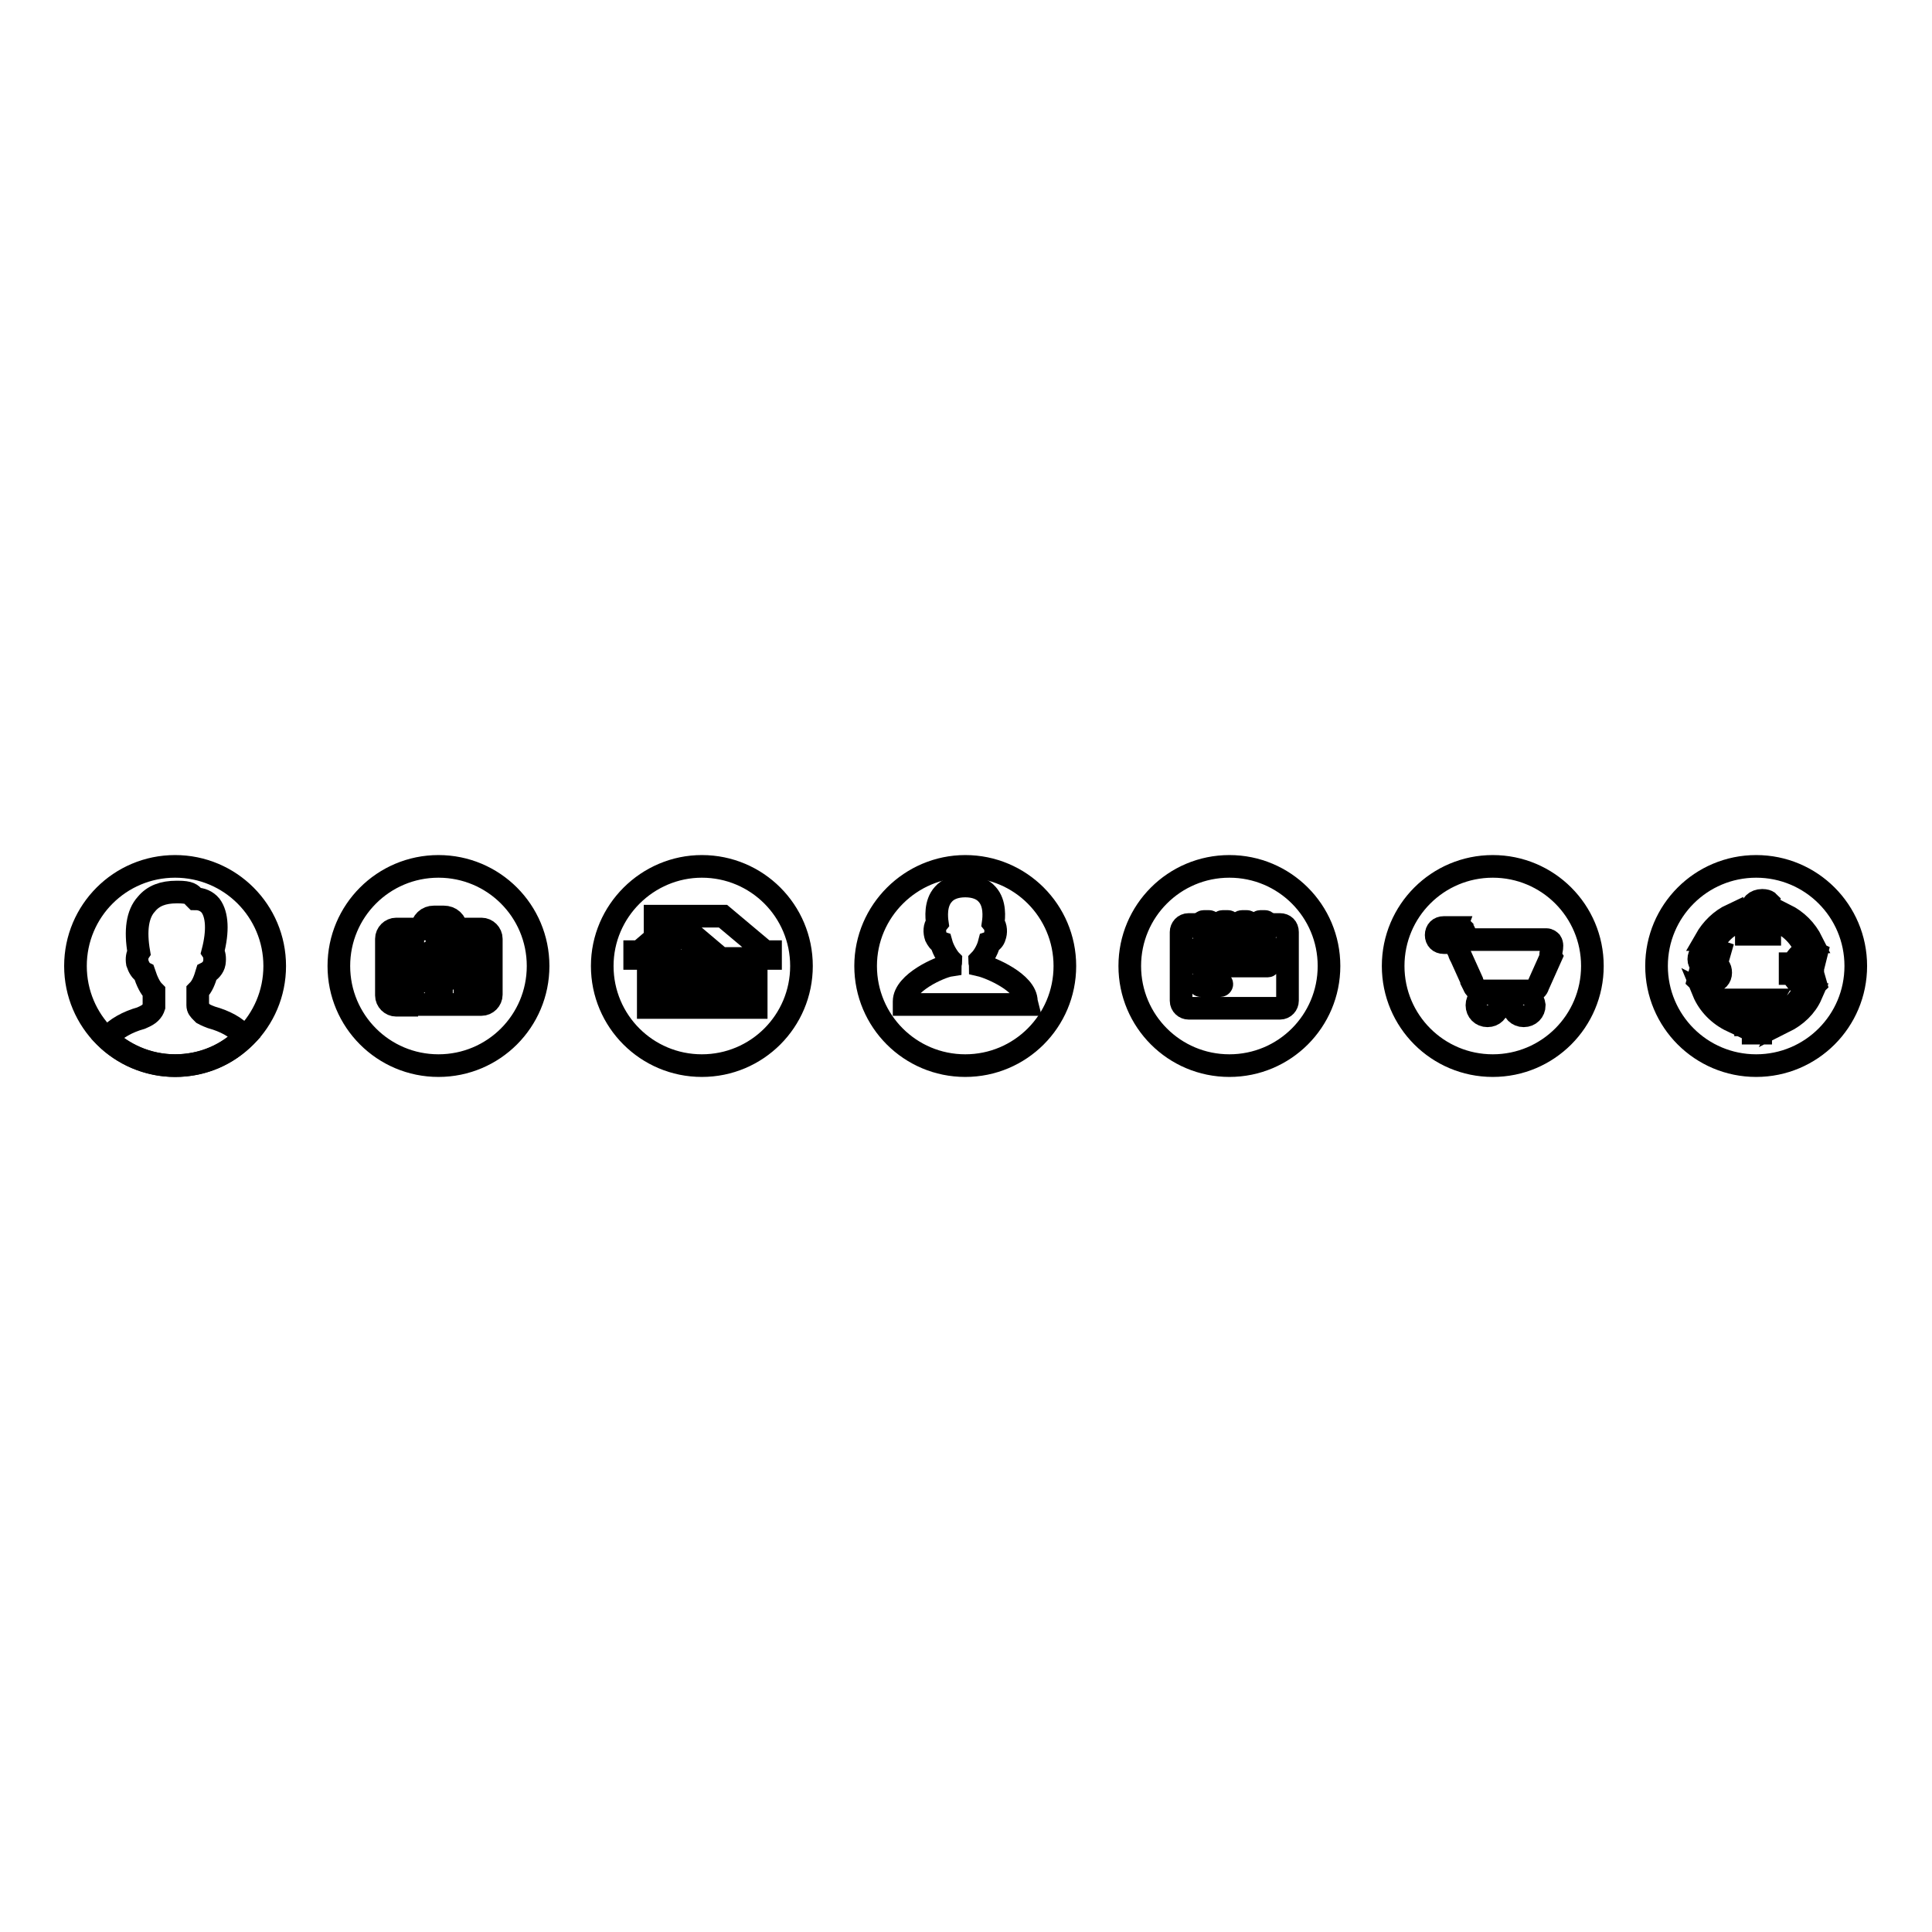
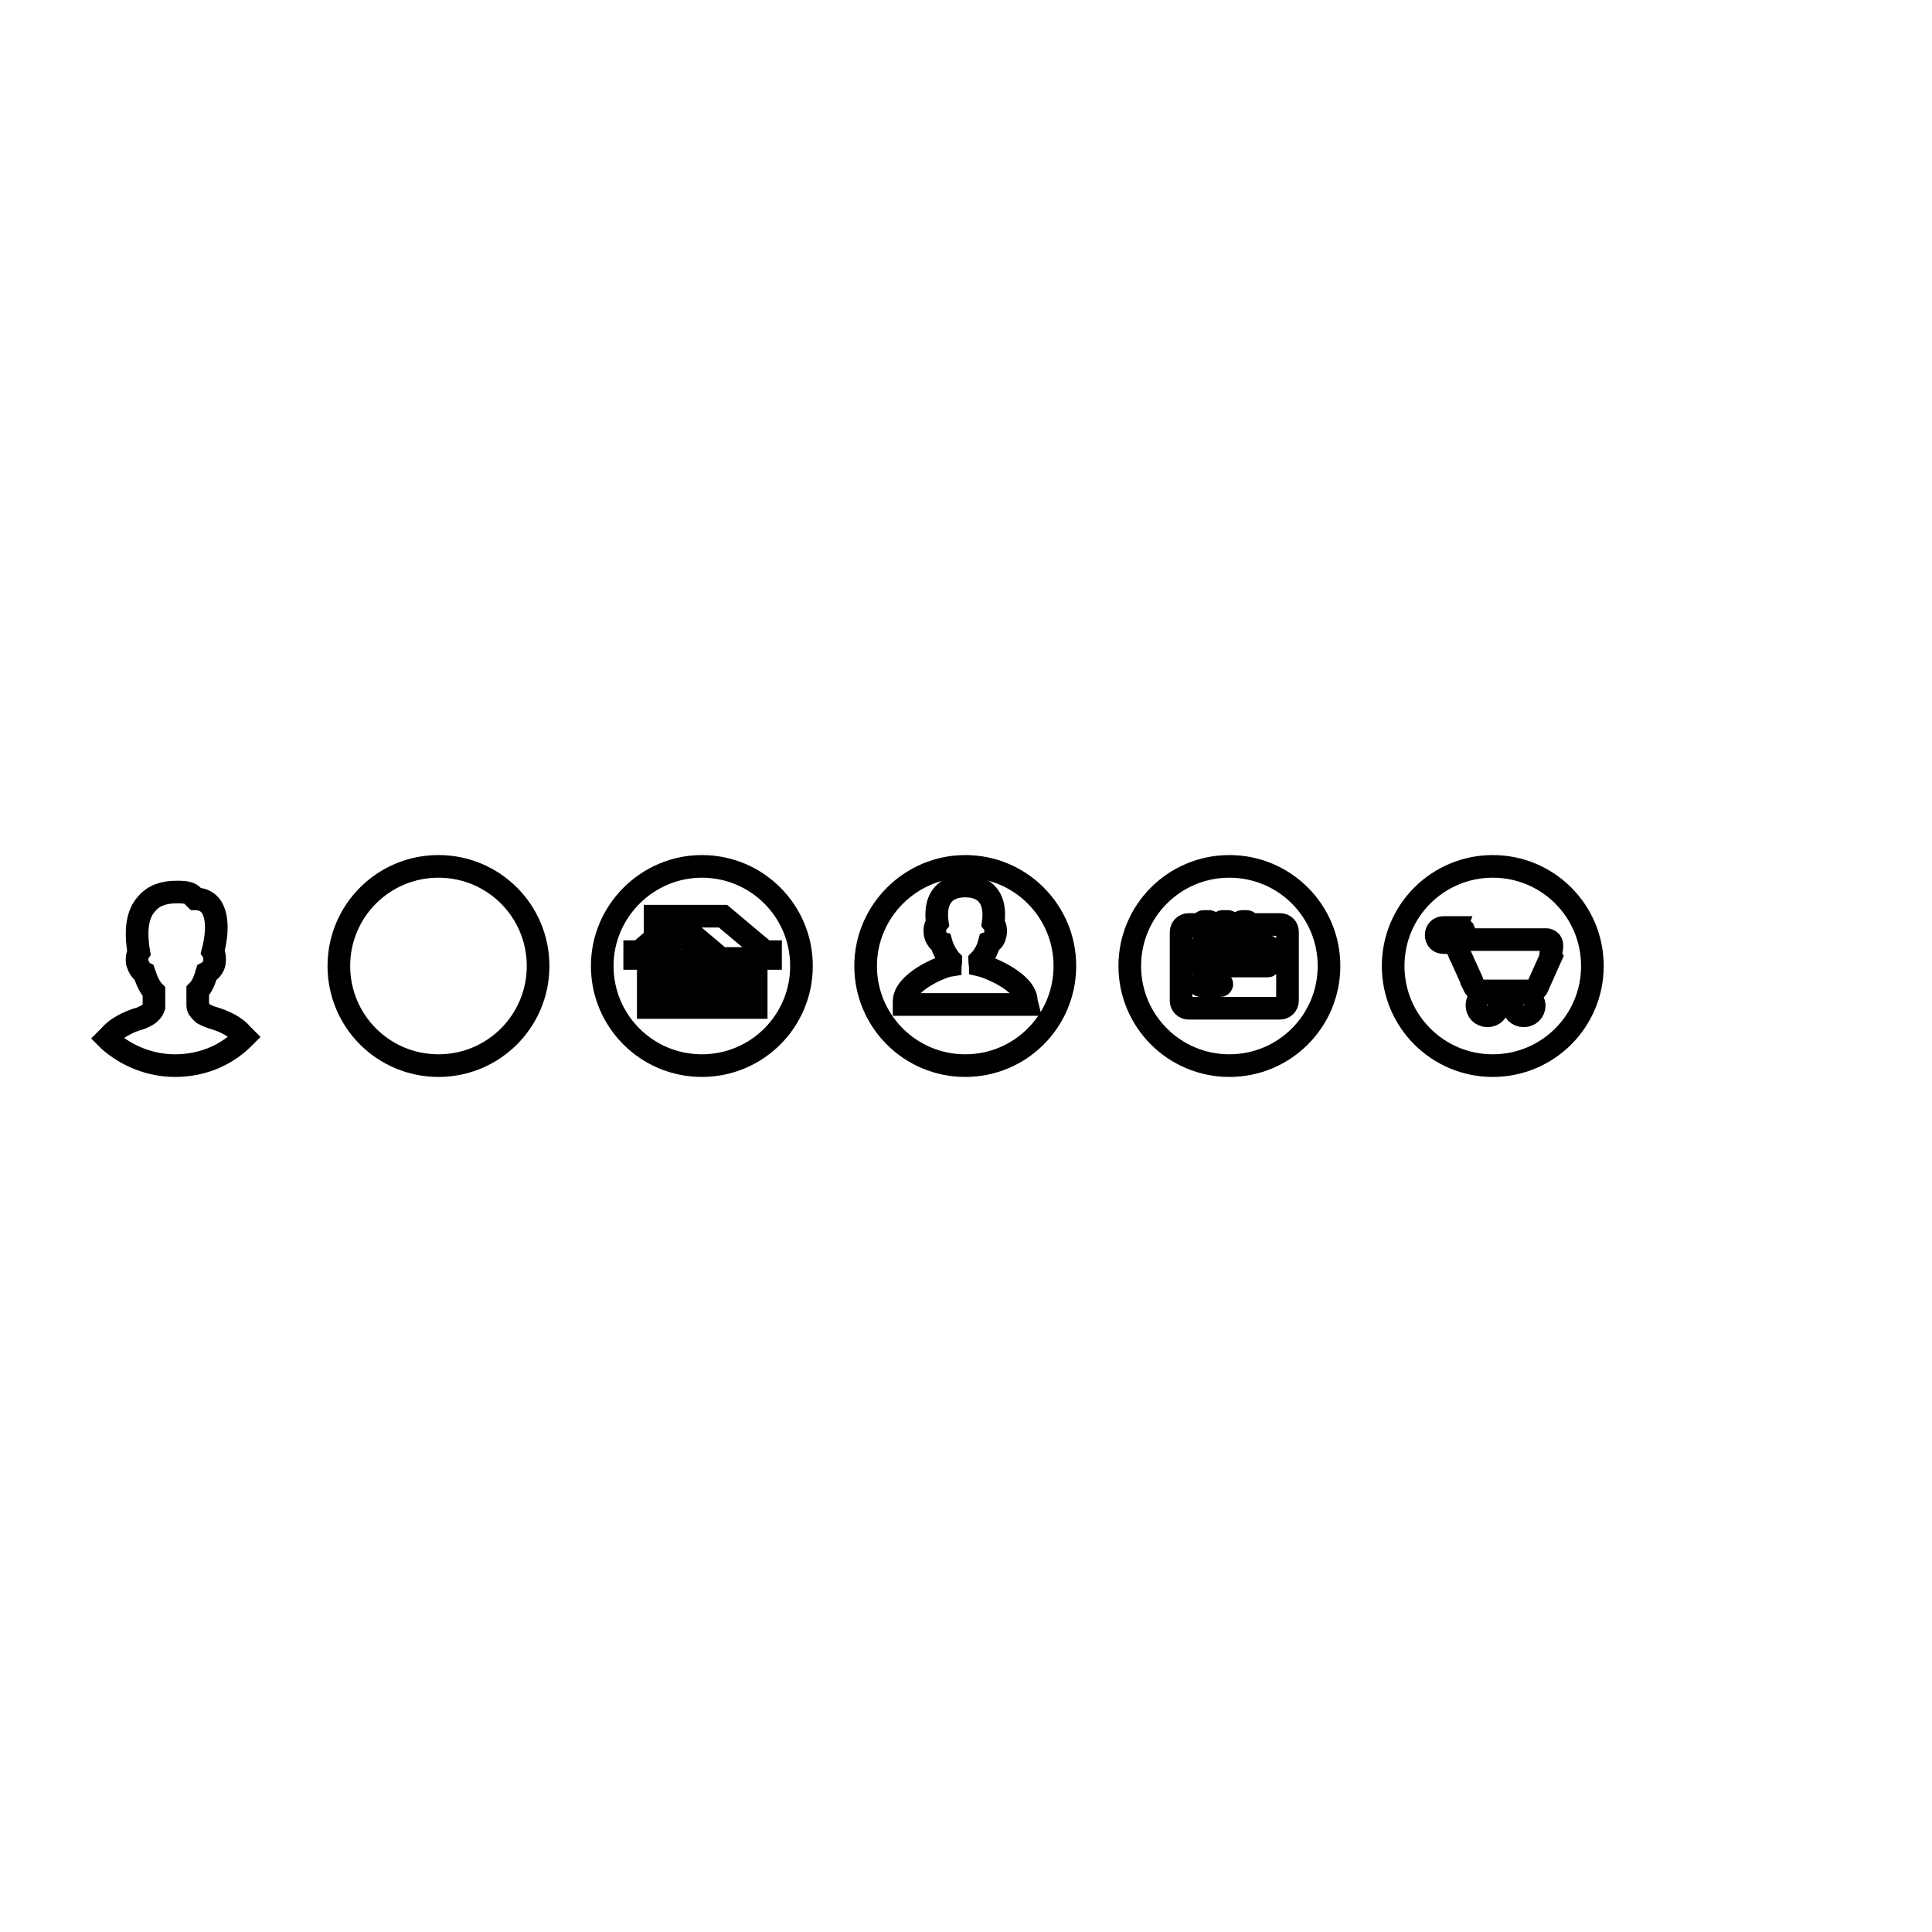
<svg xmlns="http://www.w3.org/2000/svg" version="1.1" x="0px" y="0px" viewBox="0 0 256 256" enable-background="new 0 0 256 256" xml:space="preserve">
  <g>
    <g>
-       <path stroke-width="3" fill-opacity="0" stroke="#000000" d="M60.5,123.1c-0.1-1-0.8-1.6-1.7-1.6h-1.3c-0.9,0-1.5,0.6-1.7,1.6h-1.1v10h6.9v-10L60.5,123.1z M57.5,122.2h1.3c0.5,0,0.8,0.3,0.8,0.9h-3C56.8,122.2,57.3,122.2,57.5,122.2z M53.9,123.1h-1.4c-0.7,0-1.3,0.6-1.3,1.3v7.5c0,0.7,0.6,1.3,1.3,1.3h1.4V123.1z M65.1,131.8c0,0.7-0.6,1.3-1.3,1.3h-1.4v-10h1.4c0.7,0,1.3,0.6,1.3,1.3V131.8z M58.7,129.1c0-0.3-0.2-0.5-0.8-0.6c-0.8-0.3-1.3-0.6-1.3-1.4c0-0.7,0.5-1.2,1.3-1.3v-0.7h0.7v0.6c0.5,0,0.8,0.1,1.1,0.2l-0.2,0.8c-0.2-0.1-0.5-0.3-1.1-0.3c-0.5,0-0.7,0.2-0.7,0.4c0,0.2,0.3,0.4,0.9,0.6c0.9,0.3,1.2,0.7,1.2,1.4c0,0.7-0.5,1.2-1.3,1.4v0.8h-0.7v-0.7c-0.5,0-1-0.2-1.3-0.3l0.2-0.9c0.3,0.2,0.7,0.3,1.2,0.3C58.4,129.6,58.7,129.4,58.7,129.1z" />
      <path stroke-width="3" fill-opacity="0" stroke="#000000" d="M44.9,128c0,7.3,5.9,13.2,13.2,13.2c7.3,0,13.2-5.9,13.2-13.2c0-7.3-5.9-13.2-13.2-13.2C50.8,114.8,44.9,120.7,44.9,128z" />
-       <path stroke-width="3" fill-opacity="0" stroke="#000000" d="M227,128.9c0-0.3-0.2-0.4-0.7-0.6c-0.7-0.2-1.2-0.6-1.2-1.2c0-0.6,0.4-1.1,1.1-1.2v-0.6h0.7v0.6c0.4,0,0.7,0.1,1,0.2l-0.2,0.7c-0.2-0.1-0.5-0.2-1-0.2c-0.4,0-0.6,0.2-0.6,0.4c0,0.2,0.2,0.4,0.8,0.6c0.8,0.3,1.1,0.6,1.1,1.3c0,0.6-0.4,1.1-1.2,1.2v0.7h-0.7v-0.6c-0.5,0-0.9-0.1-1.1-0.3l0.2-0.8c0.3,0.1,0.7,0.3,1.1,0.3C226.7,129.3,227,129.2,227,128.9z M233.7,132.5l-0.5,1.1c-0.1,0.3-0.2,0.5-0.3,0.7l0,0c-0.1-0.2-0.2-0.5-0.3-0.7l-0.5-1.1h-1.1l1.1,1.9h-0.8v0.5h1v0.4h-1v0.5h1v1.1h1v-1.1h1.1v-0.5h-1.1v-0.4h1.1v-0.5h-0.8l1.1-1.9L233.7,132.5L233.7,132.5z M234.5,123l-1.8,0v0c0.2-0.1,0.3-0.3,0.3-0.5c0-0.1,0.1-0.3,0.1-0.5h0.8v-0.7H233c0-0.2-0.1-0.3-0.1-0.5c0-0.3,0.1-0.6,0.6-0.6c0.2,0,0.4,0,0.6,0.1l0.2-0.8c-0.1-0.1-0.4-0.2-0.8-0.2c-0.9,0-1.5,0.6-1.5,1.4c0,0.2,0,0.4,0,0.6h-0.5v0.7h0.6c0,0.1,0,0.2,0,0.3c0,0.5-0.4,0.8-0.7,1v0.5l3.1,0L234.5,123z M229.5,121.2c-1.5,0.7-2.7,1.9-3.5,3.3c0.1,0,0.3,0,0.4,0c0.3,0,0.6,0,0.9,0.1c0.6-0.9,1.3-1.6,2.2-2.1c0-0.2-0.1-0.5-0.1-0.7C229.5,121.6,229.5,121.4,229.5,121.2z M238.8,124.9c0.2,0,0.5-0.1,0.8-0.1c0.2,0,0.3,0,0.5,0c-0.8-1.6-2-2.8-3.6-3.6c0,0.2,0,0.4,0,0.6s0,0.5-0.1,0.7C237.4,123.1,238.2,123.9,238.8,124.9z M229.5,134.1c-1-0.6-1.9-1.5-2.5-2.6c-0.2,0-0.4,0-0.6,0c-0.2,0-0.5,0-0.7-0.1c0.7,1.7,2.1,3.1,3.8,3.9c0-0.2-0.1-0.5-0.1-0.7C229.5,134.5,229.5,134.3,229.5,134.1z M238.8,131.7c-0.6,1-1.4,1.8-2.3,2.4c0,0.2,0,0.4,0,0.6c0,0.2,0,0.5-0.1,0.7c1.6-0.8,2.9-2,3.6-3.6c-0.2,0-0.3,0-0.5,0C239.3,131.8,239,131.8,238.8,131.7z M239.8,126.9c0.3,0,0.6,0.1,0.7,0.2l0.2-0.8c-0.2-0.1-0.6-0.2-1-0.2c-0.6,0-1.2,0.3-1.5,0.7c-0.2,0.2-0.4,0.6-0.5,0.9h-0.5v0.5h0.4c0,0.1,0,0.1,0,0.2c0,0,0,0.1,0,0.1h-0.4v0.5h0.4c0.1,0.4,0.2,0.7,0.4,0.9c0.4,0.5,1,0.8,1.6,0.8c0.4,0,0.8-0.1,1-0.3l-0.2-0.7c-0.1,0.1-0.5,0.2-0.8,0.2c-0.3,0-0.6-0.1-0.9-0.3c-0.1-0.1-0.2-0.3-0.2-0.5h1.7v-0.5h-1.8c0,0,0-0.1,0-0.1c0-0.1,0-0.1,0-0.2h1.8v-0.5h-1.7c0-0.2,0.1-0.3,0.2-0.4C239.2,127,239.5,126.9,239.8,126.9z" />
-       <path stroke-width="3" fill-opacity="0" stroke="#000000" d="M219.5,128c0,7.3,5.9,13.2,13.2,13.2c7.3,0,13.2-5.9,13.2-13.2c0-7.3-5.9-13.2-13.2-13.2C225.4,114.8,219.5,120.7,219.5,128z" />
      <path stroke-width="3" fill-opacity="0" stroke="#000000" d="M205.5,124.8c-0.1-0.1-0.3-0.3-0.6-0.3h-10.4l-0.5-1.1c0-0.1-0.1-0.1-0.1-0.2c0,0-0.1-0.1-0.1-0.1c0,0-0.1-0.1-0.1-0.1l0,0c0,0-0.1,0-0.1-0.1h0c0,0-0.1,0-0.1,0h-0.1c0,0-0.1,0-0.1,0h-2c-0.6,0-1,0.4-1,1s0.4,1,1,1h1.4l0.6,1.2c0.1,0.4,0.3,0.7,0.3,0.7l1.4,3.1c0,0,0,0,0,0.1l0.3,0.6c0.1,0.3,0.4,0.6,0.7,0.7v0h6.8h0.3v0c0.3-0.1,0.6-0.3,0.7-0.7l1.7-3.8C205.3,126.5,205.9,125.4,205.5,124.8z M197.1,131.8c-0.8,0-1.4,0.6-1.4,1.4s0.6,1.4,1.4,1.4c0.8,0,1.4-0.6,1.4-1.4C198.4,132.4,197.8,131.8,197.1,131.8z M201.9,131.8c-0.8,0-1.4,0.6-1.4,1.4s0.6,1.4,1.4,1.4c0.8,0,1.4-0.6,1.4-1.4C203.2,132.4,202.6,131.8,201.9,131.8z" />
      <path stroke-width="3" fill-opacity="0" stroke="#000000" d="M184.6,128c0,7.3,5.9,13.2,13.2,13.2c7.3,0,13.2-5.9,13.2-13.2c0-7.3-5.9-13.2-13.2-13.2C190.5,114.8,184.6,120.7,184.6,128z" />
      <path stroke-width="3" fill-opacity="0" stroke="#000000" d="M101.4,126.1l-5.6-4.7h-5.6l-1.7,1.4v-1.4h-1.7v2.9l-2.1,1.8h-0.6v0.9h1.8v6.5h14.3V127h1.9v-0.9H101.4z M99.3,132.6L99.3,132.6L99.3,132.6H86.8v-7.1l3.5-2.9l5.2,4.4h3.8V132.6L99.3,132.6z M89.6,130.1c0.1,0.1,0.1,0.3,0.1,0.4s0,0.3-0.1,0.4c0,0.1-0.1,0.2-0.2,0.3c-0.1,0.1-0.2,0.1-0.4,0.2s-0.3,0-0.5,0c-0.2,0-0.4,0-0.6-0.1c-0.2,0-0.3-0.1-0.4-0.1l0.2-0.5c0,0,0.1,0,0.1,0c0,0,0.1,0,0.2,0c0.1,0,0.1,0,0.2,0c0.1,0,0.1,0,0.2,0c0.2,0,0.3,0,0.4-0.1c0.1-0.1,0.1-0.2,0.1-0.3c0-0.1,0-0.2-0.1-0.2c-0.1-0.1-0.2-0.1-0.3-0.2c-0.1,0-0.2-0.1-0.4-0.1c-0.1,0-0.2-0.1-0.3-0.2c-0.1-0.1-0.2-0.2-0.3-0.3c-0.1-0.1-0.1-0.3-0.1-0.4c0-0.1,0-0.3,0.1-0.4c0-0.1,0.1-0.2,0.2-0.3c0.1-0.1,0.2-0.1,0.3-0.2c0.1,0,0.3,0,0.4,0c0.2,0,0.4,0,0.5,0c0.2,0,0.3,0.1,0.4,0.1l-0.2,0.5c-0.1,0-0.2-0.1-0.3-0.1c-0.1,0-0.3,0-0.4,0c-0.1,0-0.3,0-0.3,0.1c-0.1,0-0.1,0.1-0.1,0.2s0,0.2,0.1,0.2c0.1,0,0.2,0.1,0.3,0.2c0.1,0,0.2,0.1,0.4,0.2c0.1,0,0.2,0.1,0.4,0.2C89.5,129.9,89.6,130,89.6,130.1z M91.9,128.3h0.6v3.2h-0.6v-1.3h-1.2v1.3h-0.6v-3.2h0.6v1.3h1.2V128.3z M95,128.4c-0.2-0.1-0.4-0.1-0.6-0.1c-0.4,0-0.8,0.1-1,0.4c-0.2,0.3-0.4,0.7-0.4,1.2c0,0.2,0,0.5,0.1,0.7s0.1,0.4,0.2,0.5c0.1,0.1,0.2,0.3,0.4,0.3s0.4,0.1,0.6,0.1c0.4,0,0.8-0.1,1-0.4c0.2-0.3,0.4-0.7,0.4-1.2c0-0.2,0-0.5-0.1-0.7c0-0.2-0.1-0.4-0.2-0.5C95.3,128.6,95.1,128.5,95,128.4z M94.9,130.7c-0.1,0.2-0.3,0.3-0.5,0.3c-0.1,0-0.2,0-0.3-0.1c-0.1,0-0.2-0.1-0.2-0.2c0-0.1-0.1-0.2-0.1-0.3c0-0.1,0-0.3,0-0.4c0-0.4,0.1-0.7,0.2-0.8c0.1-0.2,0.3-0.3,0.5-0.3c0.1,0,0.2,0,0.3,0.1c0.1,0,0.2,0.1,0.2,0.2c0,0.1,0.1,0.2,0.1,0.4c0,0.1,0,0.3,0,0.4C95,130.3,95,130.6,94.9,130.7z M96.8,130.4C96.8,130.4,96.8,130.4,96.8,130.4c0.1,0,0.1,0,0.2,0c0,0,0.1,0,0.1,0s0,0,0.1,0c0.2,0,0.3,0,0.5,0c0.1,0,0.3-0.1,0.4-0.2c0.1-0.1,0.2-0.2,0.3-0.3c0.1-0.1,0.1-0.3,0.1-0.5c0-0.2,0-0.4-0.1-0.5c-0.1-0.1-0.2-0.2-0.3-0.3c-0.1-0.1-0.3-0.1-0.4-0.1s-0.3,0-0.5,0c-0.1,0-0.3,0-0.5,0c-0.1,0-0.3,0-0.4,0v3.2h0.6L96.8,130.4L96.8,130.4z M96.8,128.8c0,0,0.1,0,0.1,0c0,0,0.1,0,0.2,0c0.1,0,0.1,0,0.2,0c0.1,0,0.1,0,0.2,0.1c0,0,0.1,0.1,0.1,0.1c0,0.1,0,0.1,0,0.2c0,0.1,0,0.2,0,0.3c0,0.1-0.1,0.1-0.1,0.2c-0.1,0-0.1,0.1-0.2,0.1c-0.1,0-0.2,0-0.2,0c0,0,0,0,0,0c0,0,0,0-0.1,0c0,0,0,0-0.1,0c0,0,0,0,0,0L96.8,128.8L96.8,128.8z M90.3,123.8l2.5,2.1h-1v1.4h-3.1v-1.4h-1L90.3,123.8z" />
      <path stroke-width="3" fill-opacity="0" stroke="#000000" d="M79.8,128c0,7.3,5.9,13.2,13.2,13.2c7.3,0,13.2-5.9,13.2-13.2c0-7.3-5.9-13.2-13.2-13.2C85.8,114.8,79.8,120.7,79.8,128z" />
      <path stroke-width="3" fill-opacity="0" stroke="#000000" d="M160.5,123.2c0,0.2-0.2,0.3-0.3,0.3h-0.7c-0.2,0-0.3-0.1-0.3-0.3v-0.8c0-0.2,0.2-0.3,0.3-0.3h0.7c0.2,0,0.3,0.2,0.3,0.3V123.2z" />
      <path stroke-width="3" fill-opacity="0" stroke="#000000" d="M165.5,123.2c0,0.2-0.1,0.3-0.3,0.3h-0.6c-0.2,0-0.3-0.1-0.3-0.3v-0.8c0-0.2,0.1-0.3,0.3-0.3h0.6c0.2,0,0.3,0.2,0.3,0.3V123.2z" />
-       <path stroke-width="3" fill-opacity="0" stroke="#000000" d="M167.9,123.2c0,0.2-0.2,0.3-0.3,0.3h-0.6c-0.2,0-0.3-0.1-0.3-0.3v-0.8c0-0.2,0.2-0.3,0.3-0.3h0.6c0.2,0,0.3,0.2,0.3,0.3V123.2z" />
      <path stroke-width="3" fill-opacity="0" stroke="#000000" d="M163,123.2c0,0.2-0.2,0.3-0.3,0.3H162c-0.2,0-0.3-0.1-0.3-0.3v-0.8c0-0.2,0.2-0.3,0.3-0.3h0.7c0.2,0,0.3,0.2,0.3,0.3V123.2z" />
      <path stroke-width="3" fill-opacity="0" stroke="#000000" d="M169.6,122.5h-12.1c-0.6,0-1,0.5-1,1v9.1c0,0.6,0.5,1,1,1h12.1c0.6,0,1-0.5,1-1v-9.1C170.6,122.9,170.2,122.5,169.6,122.5z M161.7,130.6h-2.6c-0.1,0-0.2-0.1-0.2-0.2s0.1-0.2,0.2-0.2h2.6c0.1,0,0.2,0.1,0.2,0.2C161.9,130.5,161.8,130.6,161.7,130.6z M168,128h-8.8c-0.1,0-0.2-0.1-0.2-0.2c0-0.1,0.1-0.2,0.2-0.2h8.8c0.1,0,0.2,0.1,0.2,0.2C168.1,127.9,168.1,128,168,128z M168,126.9h-8.8c-0.1,0-0.2-0.1-0.2-0.2c0-0.1,0.1-0.2,0.2-0.2h8.8c0.1,0,0.2,0.1,0.2,0.2C168.1,126.8,168.1,126.9,168,126.9z M168,125.8h-8.8c-0.1,0-0.2-0.1-0.2-0.2s0.1-0.2,0.2-0.2h8.8c0.1,0,0.2,0.1,0.2,0.2S168.1,125.8,168,125.8z" />
      <path stroke-width="3" fill-opacity="0" stroke="#000000" d="M149.7,128c0,7.3,5.9,13.2,13.2,13.2c7.3,0,13.2-5.9,13.2-13.2c0-7.3-5.9-13.2-13.2-13.2C155.6,114.8,149.7,120.7,149.7,128z" />
      <path stroke-width="3" fill-opacity="0" stroke="#000000" d="M136.1,133.1h-16.3v-0.4c0-2.5,4.8-4.6,6.1-4.8c0-0.1,0.1-0.3,0.1-0.6c-0.3-0.3-1-1.3-1.3-2.4c-0.3-0.1-0.5-0.4-0.7-0.8c-0.2-0.6-0.2-1.3,0.2-1.8v0c-0.1-0.7-0.3-2.6,0.8-3.8c0.6-0.7,1.6-1.1,2.9-1.1c1.3,0,2.3,0.4,2.9,1.1c1.1,1.2,0.9,3.1,0.8,3.8v0c0.4,0.5,0.4,1.3,0.2,1.8c-0.1,0.4-0.4,0.7-0.7,0.8c-0.3,1.2-1,2.1-1.3,2.4c0,0.2,0.1,0.5,0.1,0.6c1.3,0.3,6.1,2.3,6.1,4.8L136.1,133.1L136.1,133.1z" />
      <path stroke-width="3" fill-opacity="0" stroke="#000000" d="M114.7,128c0,7.3,5.9,13.2,13.2,13.2c7.3,0,13.2-5.9,13.2-13.2c0-7.3-5.9-13.2-13.2-13.2C120.7,114.8,114.7,120.7,114.7,128z" />
      <path stroke-width="3" fill-opacity="0" stroke="#000000" d="M23.2,141.2c-3.2,0-6.3-1.2-8.7-3.3l-0.3-0.3l0.3-0.3c0.8-1,2.4-1.9,4.2-2.4c0.7-0.3,1-0.5,1.2-0.7c0.3-0.3,0.4-0.5,0.5-0.8c0-0.2,0-1.2,0-2c-0.5-0.5-0.9-1.3-1.3-2.5c-0.4-0.2-0.7-0.7-0.9-1.3c-0.1-0.6,0-1.1,0.2-1.4c-0.5-2.9-0.2-5.1,1-6.4c0.9-1.1,2.2-1.6,4-1.6h0.2c1.5,0,1.8,0.3,2.1,0.7c0.1,0.1,0.1,0.1,0.2,0.2c0.8,0,1.5,0.3,2,0.9c0.9,1.2,1,3.4,0.3,6.1c0.2,0.3,0.3,0.8,0.2,1.5c-0.1,0.6-0.6,1.1-1,1.3c-0.3,1-0.6,1.8-1.2,2.4v1.9c0,0.4,0.2,0.6,0.5,0.9l0.2,0.2c0.2,0.1,0.3,0.2,1.1,0.5c1.8,0.5,3.3,1.3,4.1,2.3l0.3,0.3l-0.3,0.3C29.6,140.1,26.4,141.2,23.2,141.2z" />
-       <path stroke-width="3" fill-opacity="0" stroke="#000000" d="M10,128c0,7.3,5.9,13.2,13.2,13.2c7.3,0,13.2-5.9,13.2-13.2c0-7.3-5.9-13.2-13.2-13.2C15.9,114.8,10,120.7,10,128L10,128z" />
    </g>
  </g>
</svg>